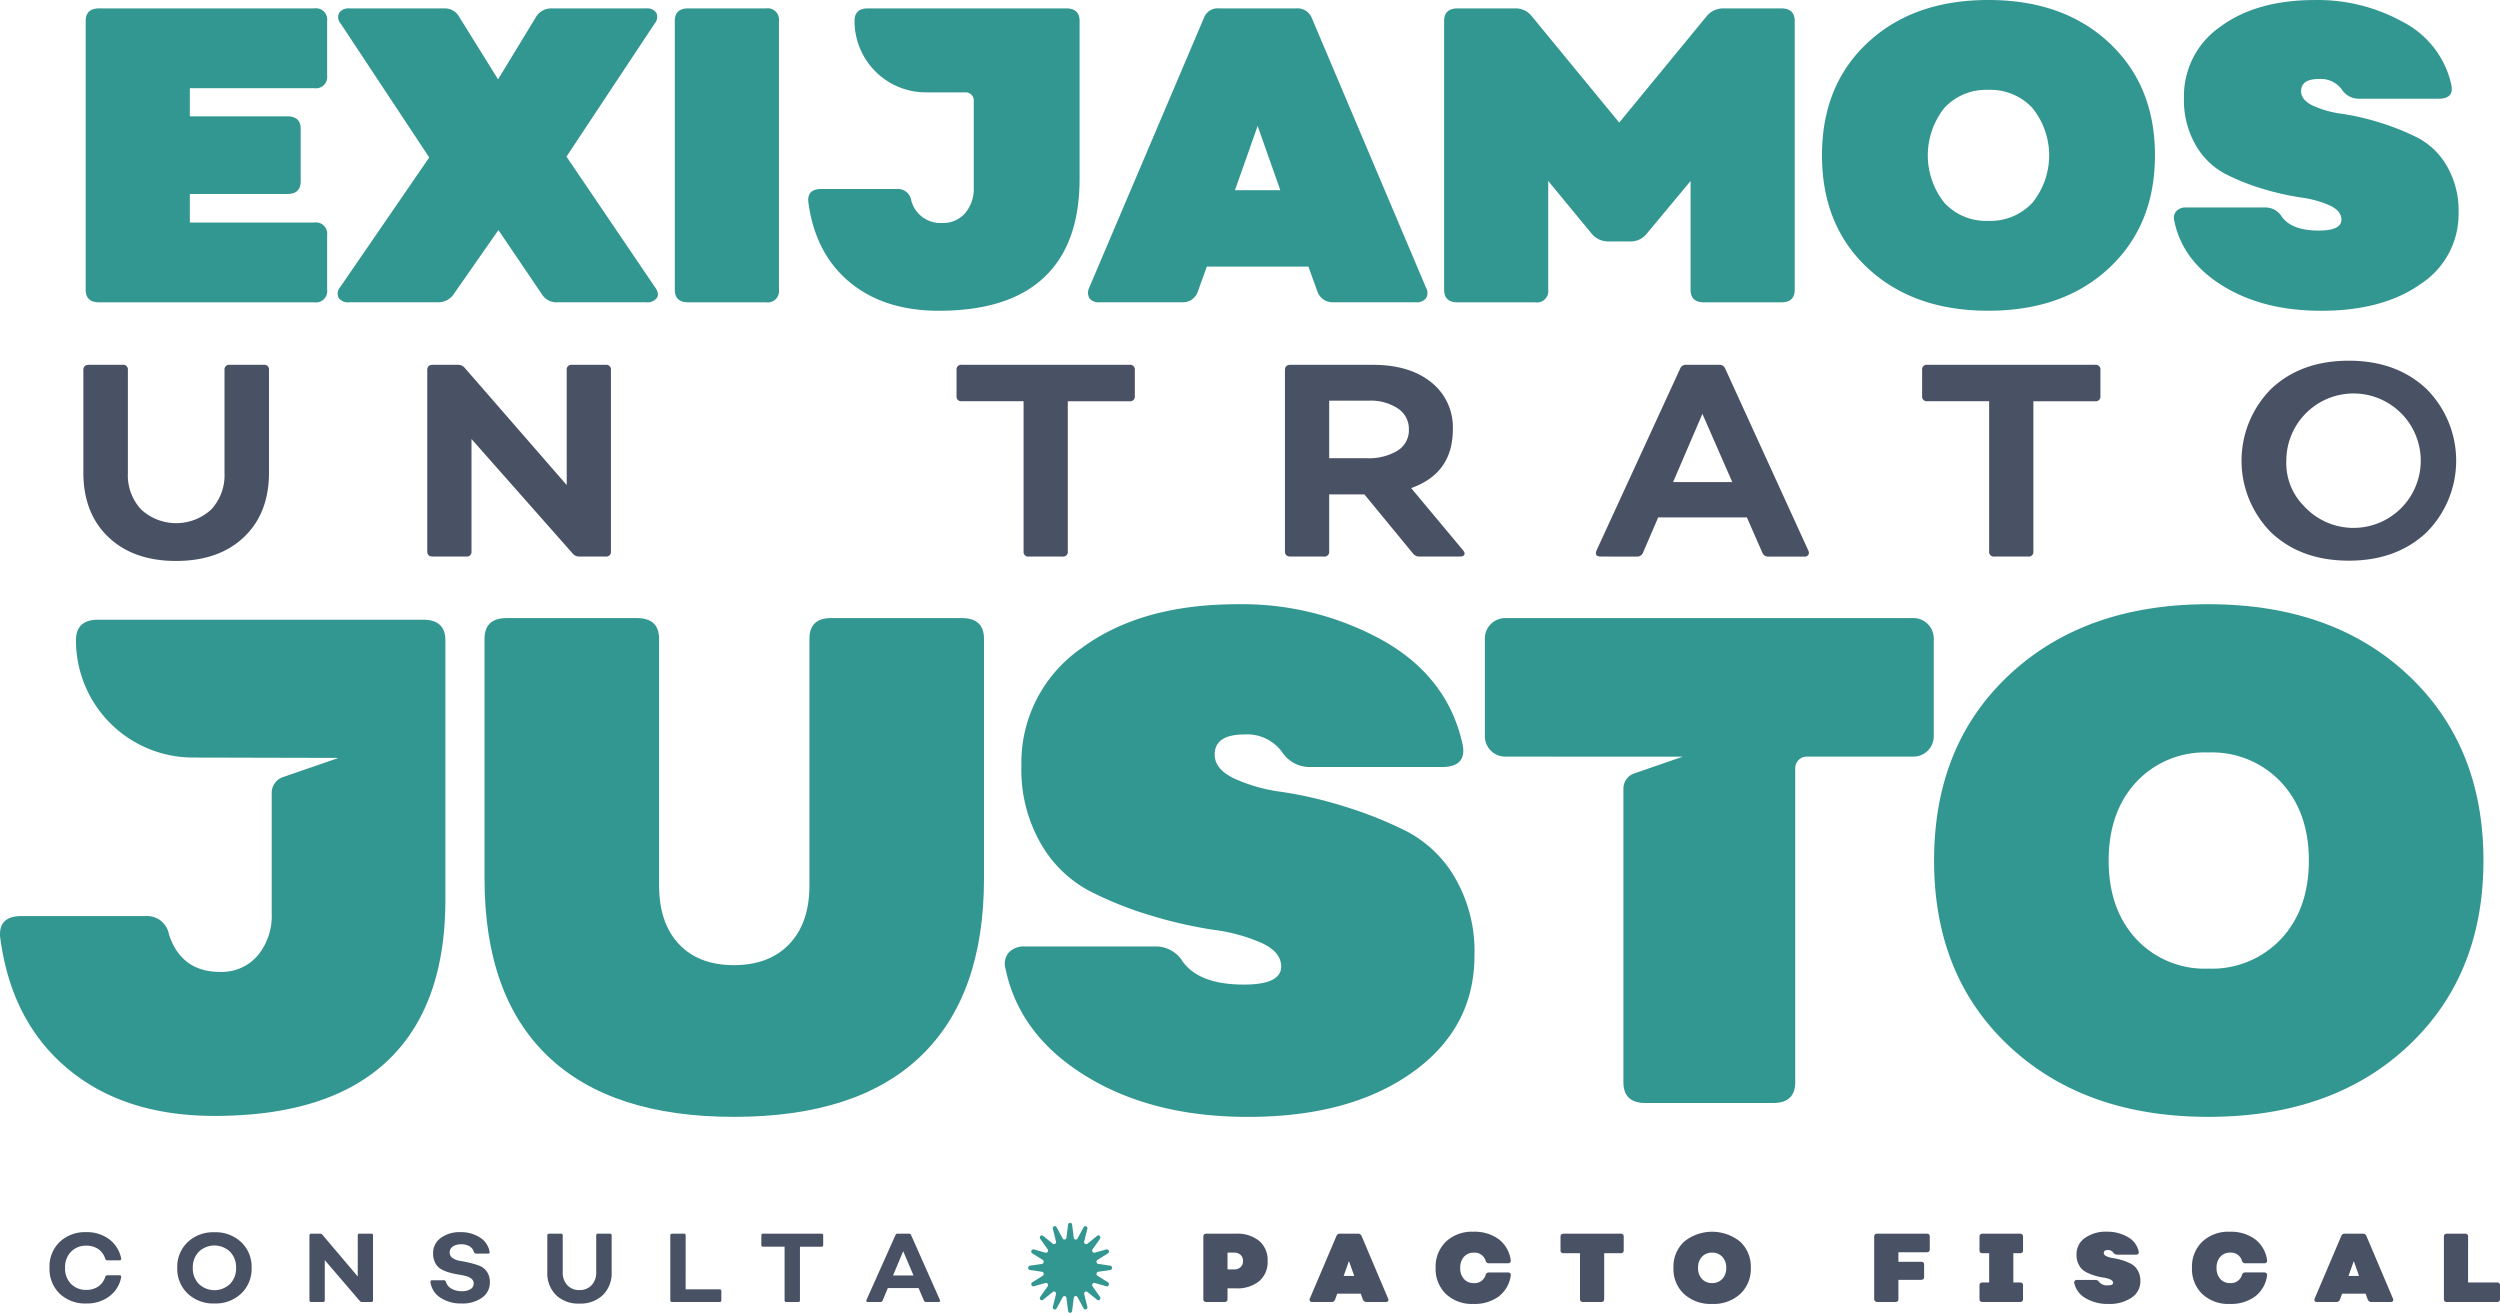
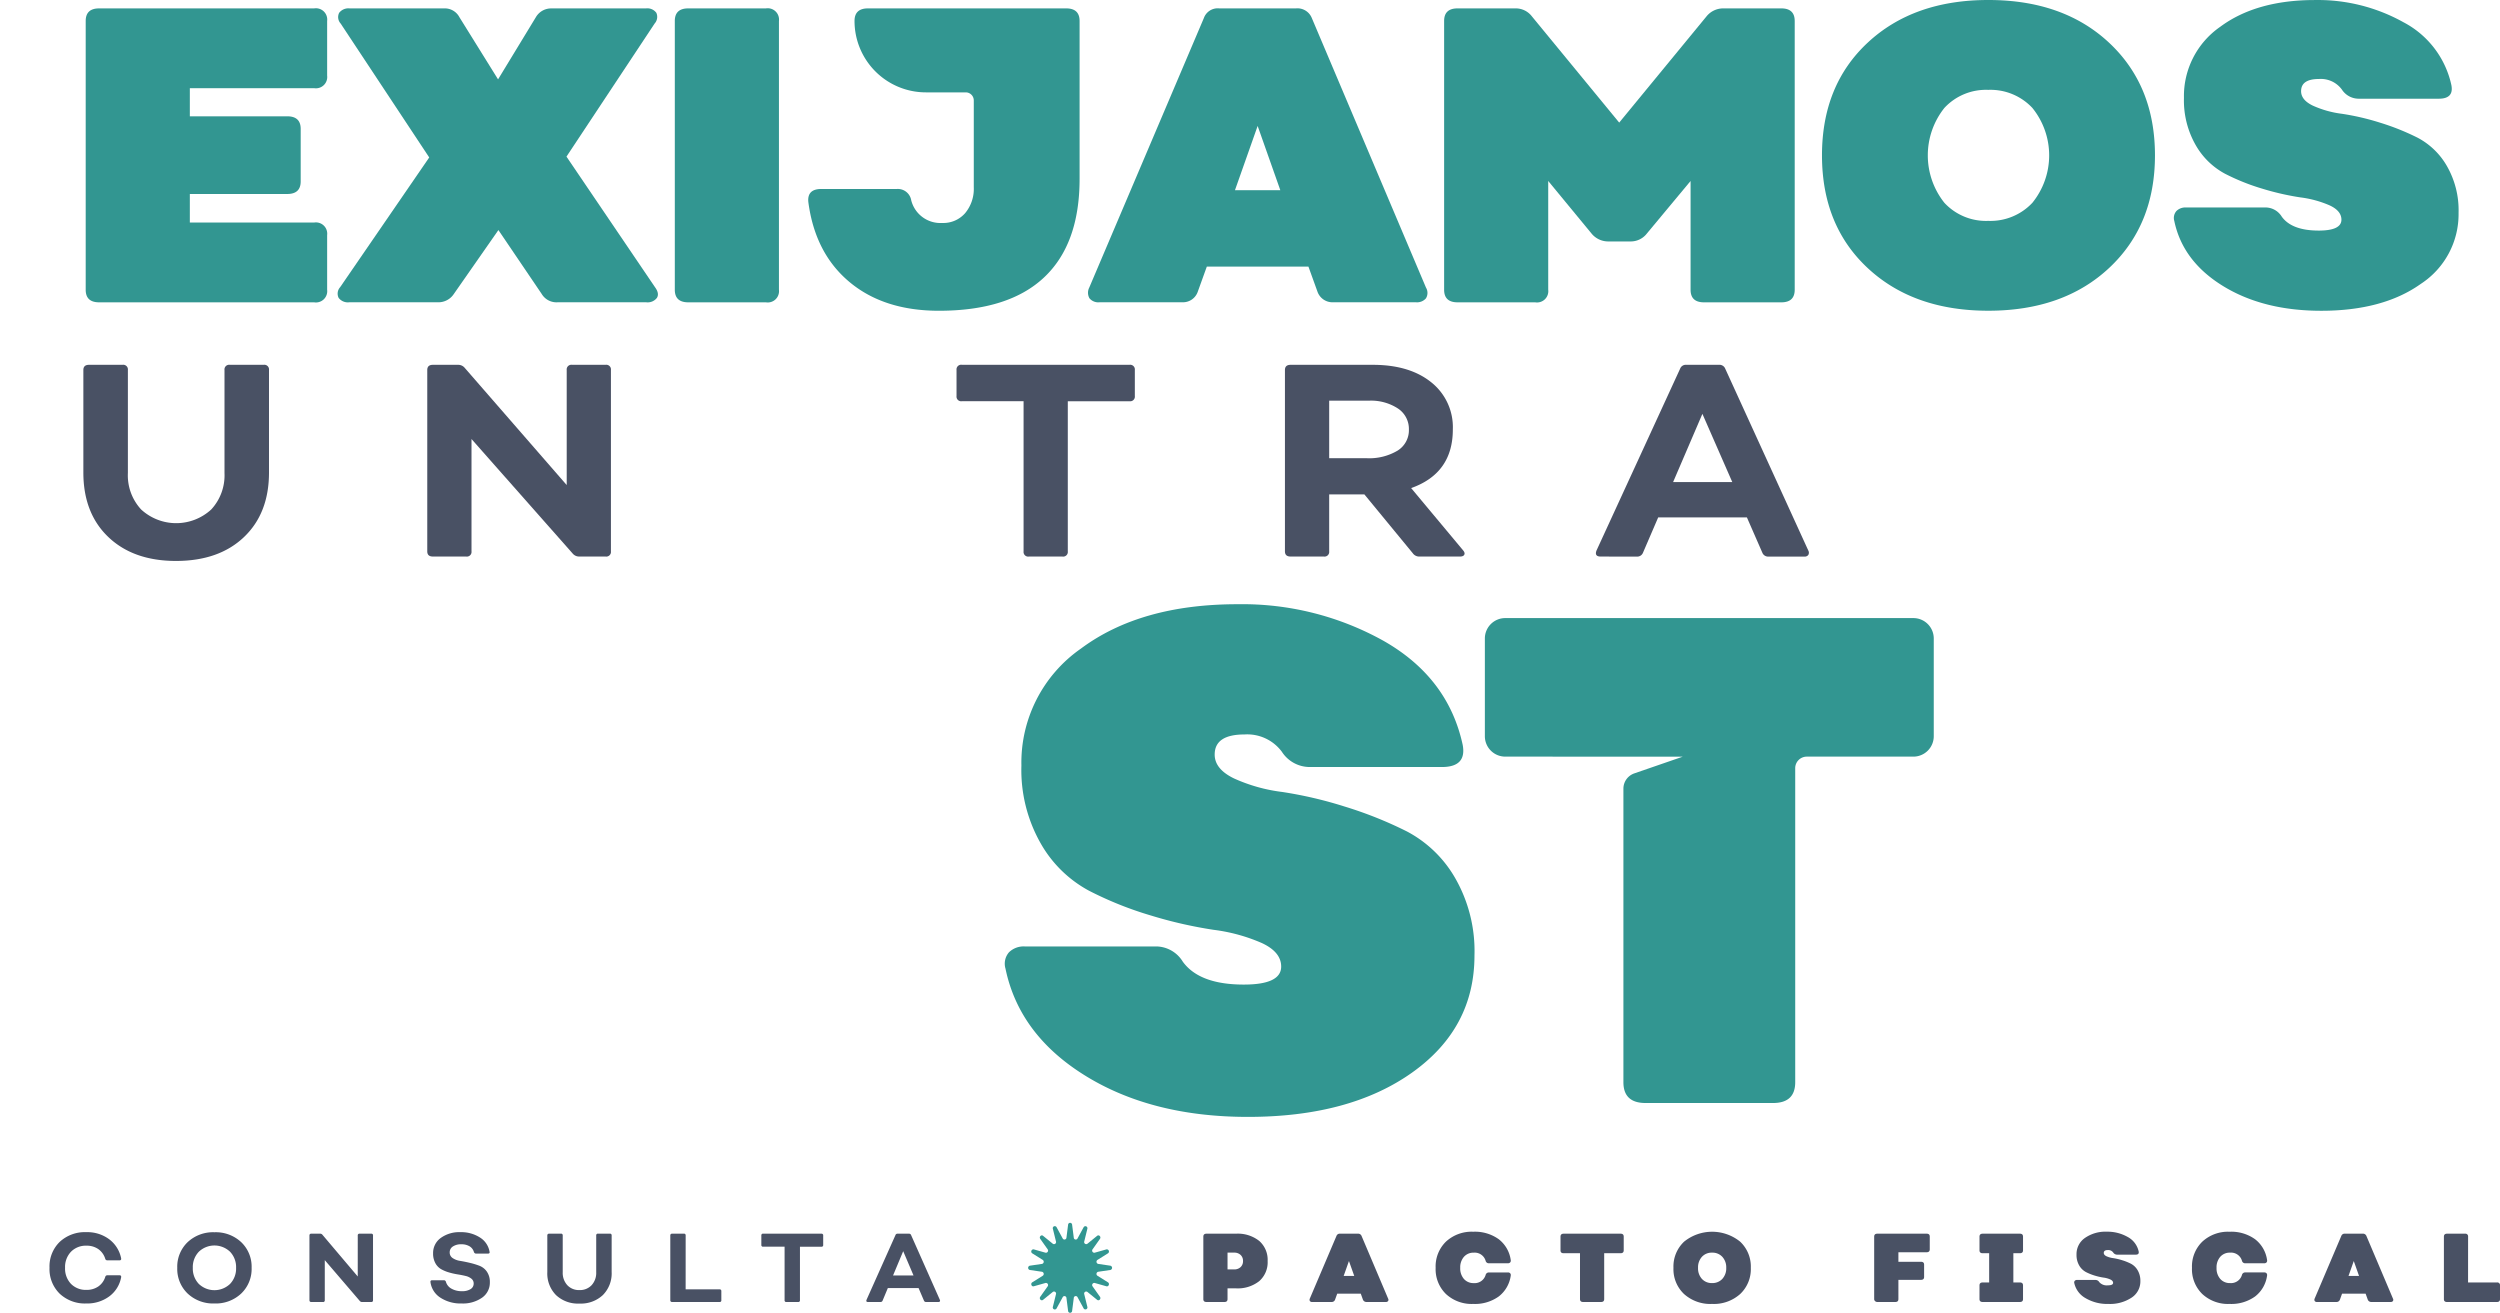
<svg xmlns="http://www.w3.org/2000/svg" width="398" height="209" viewBox="0 0 398 209">
  <g id="logo-exijamos-un-trato-justo-v2" transform="translate(-1541.734 -849.636)">
    <g id="Group_90" data-name="Group 90" transform="translate(1541.734 849.636)">
      <g id="Group_89" data-name="Group 89">
        <g id="Group_86" data-name="Group 86" transform="translate(13.27 57.423)">
          <path id="Path_127" data-name="Path 127" d="M1566.725,925.929q-6.771,0-10.761-3.793t-3.991-10.292v-16.31c0-.551.3-.828.9-.828h5.335a.744.744,0,0,1,.853.828v16.4a7.993,7.993,0,0,0,2.107,5.8,8.236,8.236,0,0,0,11.165,0,8,8,0,0,0,2.109-5.8v-16.4a.743.743,0,0,1,.852-.828h5.382a.744.744,0,0,1,.851.828v16.31q0,6.5-3.991,10.292T1566.725,925.929Z" transform="translate(-1551.972 -894.05)" fill="#495164" />
          <path id="Path_128" data-name="Path 128" d="M1616.409,895.534a.743.743,0,0,1,.851-.828h5.337a.743.743,0,0,1,.852.828V924.4a.743.743,0,0,1-.852.828h-4.171a1.338,1.338,0,0,1-1.03-.436l-16.143-18.272V924.4a.743.743,0,0,1-.852.828h-5.292q-.9,0-.9-.828V895.534c0-.551.3-.828.9-.828h3.992a1.34,1.34,0,0,1,1.03.437l16.279,18.707Z" transform="translate(-1539.459 -894.05)" fill="#495164" />
          <path id="Path_129" data-name="Path 129" d="M1686.747,894.705a.744.744,0,0,1,.853.828v4.144a.743.743,0,0,1-.853.827h-9.82v23.9a.742.742,0,0,1-.851.828h-5.337a.743.743,0,0,1-.852-.828V900.5h-9.82a.742.742,0,0,1-.853-.827v-4.144a.744.744,0,0,1,.853-.828Z" transform="translate(-1520.204 -894.05)" fill="#495164" />
          <path id="Path_130" data-name="Path 130" d="M1727.937,924.273c.208.262.26.486.157.675s-.337.283-.7.283h-6.458a1.245,1.245,0,0,1-1.032-.524l-7.713-9.376h-5.6V924.4a.744.744,0,0,1-.853.828h-5.291q-.9,0-.9-.828V895.534c0-.551.3-.828.9-.828h13.094q5.827,0,9.282,2.769a9.133,9.133,0,0,1,3.453,7.523q0,6.977-6.636,9.332Zm-21.345-23.855v9.156h5.964a8.807,8.807,0,0,0,4.91-1.2,3.825,3.825,0,0,0,1.816-3.381,3.9,3.9,0,0,0-1.749-3.336,7.815,7.815,0,0,0-4.619-1.242Z" transform="translate(-1508.255 -894.05)" fill="#495164" />
          <path id="Path_131" data-name="Path 131" d="M1738.507,925.231q-1.032,0-.673-.958l13.318-28.958a.952.952,0,0,1,.943-.611h5.246a.986.986,0,0,1,.986.611l13.228,28.958a.711.711,0,0,1,0,.7.7.7,0,0,1-.628.262h-5.7a.985.985,0,0,1-.987-.611L1761.781,919h-14.125l-2.423,5.626a.983.983,0,0,1-.986.611Zm11.525-11.862h9.417l-4.755-10.858Z" transform="translate(-1496.942 -894.05)" fill="#495164" />
-           <path id="Path_132" data-name="Path 132" d="M1805.339,894.705a.743.743,0,0,1,.852.828v4.144a.742.742,0,0,1-.852.827h-9.82v23.9a.744.744,0,0,1-.853.828h-5.336a.744.744,0,0,1-.853-.828V900.5h-9.82a.742.742,0,0,1-.852-.827v-4.144a.744.744,0,0,1,.852-.828Z" transform="translate(-1485.074 -894.05)" fill="#495164" />
-           <path id="Path_133" data-name="Path 133" d="M1834.12,926.035q-7.578,0-12.331-4.448a16.213,16.213,0,0,1,0-22.938q4.752-4.449,12.331-4.449,7.534,0,12.31,4.449a16.16,16.16,0,0,1,0,22.938Q1841.654,926.035,1834.12,926.035Zm-7.174-8.721a10.7,10.7,0,1,0-2.781-7.2A9.687,9.687,0,0,0,1826.946,917.314Z" transform="translate(-1473.453 -894.2)" fill="#495164" />
        </g>
        <g id="Group_88" data-name="Group 88">
          <path id="Path_134" data-name="Path 134" d="M1816.6,942.725a14.9,14.9,0,0,0-11.523,4.743q-4.36,4.742-4.358,12.461t4.358,12.463a14.9,14.9,0,0,0,11.523,4.742,15.076,15.076,0,0,0,11.58-4.742q4.41-4.74,4.411-12.463t-4.411-12.461A15.077,15.077,0,0,0,1816.6,942.725Z" transform="translate(-1465.017 -822.93)" fill="none" />
-           <path id="Path_135" data-name="Path 135" d="M1677.231,926.219h-20.844q-3.42,0-3.419,3.309V968.79q0,5.956-3.2,9.319t-8.823,3.364q-5.623,0-8.768-3.364t-3.143-9.319V929.528q0-3.309-3.529-3.309h-20.734q-3.53,0-3.528,3.309v38.158q0,18.639,10.091,28.289t29.611,9.649q19.629,0,29.722-9.649t10.091-28.289V929.528Q1680.76,926.219,1677.231,926.219Z" transform="translate(-1524.106 -827.82)" fill="#329691" />
          <path id="Path_136" data-name="Path 136" d="M1729.156,960.691a63.585,63.585,0,0,0-9.927-3.969,65.7,65.7,0,0,0-9.925-2.317,26.34,26.34,0,0,1-7.664-2.149q-3.09-1.491-3.088-3.806,0-3.2,4.742-3.2a6.862,6.862,0,0,1,5.956,2.758,5.278,5.278,0,0,0,4.411,2.426h21.064q3.97,0,3.309-3.53-2.316-10.7-12.572-16.542a46.166,46.166,0,0,0-23.271-5.846q-15.441,0-24.924,7.058a22.129,22.129,0,0,0-9.485,18.639,23.618,23.618,0,0,0,3.088,12.408,19.42,19.42,0,0,0,7.665,7.5,56.64,56.64,0,0,0,9.925,3.969,69.5,69.5,0,0,0,9.926,2.262,27.827,27.827,0,0,1,7.665,2.1q3.085,1.433,3.087,3.749,0,2.87-5.954,2.867-7.06,0-9.705-3.639A5.032,5.032,0,0,0,1689.4,979h-21.065a3.321,3.321,0,0,0-2.537.937,2.772,2.772,0,0,0-.551,2.591q2.2,10.589,12.792,17.1t25.807,6.506q16.212,0,26.138-7.058t9.926-18.638a23.342,23.342,0,0,0-3.088-12.352A19.151,19.151,0,0,0,1729.156,960.691Z" transform="translate(-1505.174 -828.324)" fill="#329691" />
          <path id="Path_137" data-name="Path 137" d="M1792.319,926.219h-64.968a3.248,3.248,0,0,0-3.249,3.248v15.56a3.248,3.248,0,0,0,3.249,3.248l28.263.005-7.724,2.665a2.57,2.57,0,0,0-1.731,2.428v46.737q0,3.309,3.53,3.309h20.293q3.528,0,3.529-3.309V950.117a1.841,1.841,0,0,1,1.841-1.841h16.967a3.249,3.249,0,0,0,3.248-3.248v-15.56A3.248,3.248,0,0,0,1792.319,926.219Z" transform="translate(-1487.712 -827.82)" fill="#329691" />
-           <path id="Path_138" data-name="Path 138" d="M1854.71,935.766q-12.021-11.249-31.763-11.249-19.63,0-31.651,11.194t-12.022,29.611q0,18.421,12.022,29.612t31.651,11.194q19.742,0,31.763-11.249t12.022-29.558Q1866.732,947.018,1854.71,935.766Zm-20.182,42.02a15.076,15.076,0,0,1-11.58,4.742,14.9,14.9,0,0,1-11.523-4.742q-4.36-4.74-4.358-12.463t4.358-12.461a14.9,14.9,0,0,1,11.523-4.743,15.078,15.078,0,0,1,11.58,4.743q4.41,4.743,4.411,12.461T1834.528,977.786Z" transform="translate(-1471.368 -828.324)" fill="#329691" />
          <g id="Group_87" data-name="Group 87">
            <path id="Path_141" data-name="Path 141" d="M1554.4,897.462h34.227a1.8,1.8,0,0,0,2.071-2.007v-8.69a1.8,1.8,0,0,0-2.071-2.005h-19.788v-4.546h15.509q2.139,0,2.139-2.005v-8.355q0-2.007-2.139-2.006h-15.509v-4.479h19.788a1.8,1.8,0,0,0,2.071-2.006v-8.688a1.8,1.8,0,0,0-2.071-2.007H1554.4q-2.14,0-2.14,2.007v42.782Q1552.258,897.462,1554.4,897.462Z" transform="translate(-1538.617 -849.331)" fill="#329691" />
            <path id="Path_142" data-name="Path 142" d="M1619.635,874.265l14.038-21.192a1.58,1.58,0,0,0,.269-1.7,1.769,1.769,0,0,0-1.673-.7H1617.3a2.809,2.809,0,0,0-2.541,1.4l-6.016,9.894-6.15-9.894a2.631,2.631,0,0,0-2.539-1.4h-14.908a1.85,1.85,0,0,0-1.7.7,1.517,1.517,0,0,0,.234,1.7l14.105,21.325L1583.6,895.055a1.521,1.521,0,0,0-.235,1.7,1.851,1.851,0,0,0,1.7.7h14.106a2.942,2.942,0,0,0,2.541-1.338l7.086-10.161,6.885,10.161a2.742,2.742,0,0,0,2.541,1.338h14.106a1.852,1.852,0,0,0,1.7-.7q.434-.7-.3-1.7Z" transform="translate(-1529.452 -849.331)" fill="#329691" />
            <path id="Path_143" data-name="Path 143" d="M1639.121,850.667h-12.368q-2.141,0-2.14,2.007v42.782q0,2.007,2.14,2.007h12.368a1.8,1.8,0,0,0,2.071-2.007V852.674A1.8,1.8,0,0,0,1639.121,850.667Z" transform="translate(-1517.184 -849.331)" fill="#329691" />
            <path id="Path_144" data-name="Path 144" d="M1682.062,850.667h-31.553q-2.141,0-2.139,2.007a11.364,11.364,0,0,0,11.364,11.362h6.34a1.282,1.282,0,0,1,1.281,1.281v13.828a6.029,6.029,0,0,1-1.37,4.112,4.6,4.6,0,0,1-3.643,1.571,4.8,4.8,0,0,1-4.947-3.611,2.159,2.159,0,0,0-2.274-1.8h-12.033q-2.273,0-2.072,2.073,1.068,8.157,6.55,12.736t14.239,4.578q11.1,0,16.746-5.314t5.649-15.677V852.674Q1684.2,850.667,1682.062,850.667Z" transform="translate(-1512.329 -849.331)" fill="#329691" />
-             <path id="Path_145" data-name="Path 145" d="M1609.127,926.421h-51.787q-3.513,0-3.51,3.291a18.651,18.651,0,0,0,18.651,18.651l23.147.056-8.845,3.051a2.661,2.661,0,0,0-1.794,2.516v19.173a9.9,9.9,0,0,1-2.249,6.748,7.542,7.542,0,0,1-5.979,2.579q-6.146,0-8.119-5.926a3.541,3.541,0,0,0-3.732-2.961h-19.748q-3.731,0-3.4,3.4,1.754,13.385,10.751,20.9t23.371,7.516q18.213,0,27.484-8.722t9.272-25.73V929.712Q1612.639,926.421,1609.127,926.421Z" transform="translate(-1541.734 -827.76)" fill="#329691" />
            <path id="Path_146" data-name="Path 146" d="M1710.988,852.2a2.464,2.464,0,0,0-2.475-1.537h-12.3a2.339,2.339,0,0,0-2.406,1.537l-18.251,42.918a1.8,1.8,0,0,0,.035,1.7,1.848,1.848,0,0,0,1.637.635h13.17a2.489,2.489,0,0,0,2.406-1.6l1.471-4.078h16.177l1.471,4.078a2.535,2.535,0,0,0,2.474,1.6h13.169a1.863,1.863,0,0,0,1.6-.635,1.651,1.651,0,0,0,0-1.7Zm-12.233,27.409,3.61-10.229,3.61,10.229Z" transform="translate(-1502.149 -849.331)" fill="#329691" />
            <path id="Path_147" data-name="Path 147" d="M1772.773,850.667h-9.292a3.418,3.418,0,0,0-2.608,1.27l-13.9,16.912-13.9-16.912a3.228,3.228,0,0,0-2.539-1.27h-9.293q-2.14,0-2.14,2.007v42.782q0,2.007,2.14,2.007H1733.6a1.8,1.8,0,0,0,2.073-2.007V878.142l6.886,8.357a3.421,3.421,0,0,0,2.608,1.27h3.676a3.23,3.23,0,0,0,2.541-1.27l6.952-8.357v17.314q0,2.007,2.139,2.007h12.3q2.137,0,2.139-2.007V852.674Q1774.912,850.667,1772.773,850.667Z" transform="translate(-1489.196 -849.331)" fill="#329691" />
            <path id="Path_148" data-name="Path 148" d="M1791.98,849.636q-11.9,0-19.187,6.784t-7.286,17.949q0,11.167,7.286,17.95t19.187,6.785q11.965,0,19.251-6.818t7.287-17.917q0-11.094-7.287-17.915T1791.98,849.636ZM1799,881.924a9.142,9.142,0,0,1-7.019,2.875,9.035,9.035,0,0,1-6.987-2.875,12.124,12.124,0,0,1,0-15.107,9.029,9.029,0,0,1,6.987-2.875,9.136,9.136,0,0,1,7.019,2.875,12.006,12.006,0,0,1,0,15.107Z" transform="translate(-1475.447 -849.636)" fill="#329691" />
            <path id="Path_149" data-name="Path 149" d="M1852.172,876.04a11.6,11.6,0,0,0-4.645-4.479,38.543,38.543,0,0,0-6.016-2.407,39.845,39.845,0,0,0-6.017-1.4,16.015,16.015,0,0,1-4.646-1.3q-1.872-.9-1.872-2.306,0-1.939,2.875-1.939a4.158,4.158,0,0,1,3.61,1.672,3.2,3.2,0,0,0,2.674,1.47H1850.9q2.409,0,2.007-2.139a14.833,14.833,0,0,0-7.622-10.028,27.977,27.977,0,0,0-14.1-3.543q-9.36,0-15.108,4.278a13.416,13.416,0,0,0-5.75,11.3,14.326,14.326,0,0,0,1.872,7.521,11.767,11.767,0,0,0,4.647,4.546,34.435,34.435,0,0,0,6.016,2.406,42.337,42.337,0,0,0,6.017,1.372,16.816,16.816,0,0,1,4.646,1.27q1.87.869,1.872,2.272,0,1.739-3.61,1.738-4.277,0-5.882-2.206a3.052,3.052,0,0,0-2.474-1.471H1810.66a2.012,2.012,0,0,0-1.536.568,1.684,1.684,0,0,0-.336,1.572q1.338,6.416,7.754,10.361t15.643,3.944q9.829,0,15.844-4.278a13.237,13.237,0,0,0,6.017-11.3A14.141,14.141,0,0,0,1852.172,876.04Z" transform="translate(-1462.642 -849.636)" fill="#329691" />
          </g>
        </g>
      </g>
    </g>
    <g id="Group_92" data-name="Group 92" transform="translate(1549.617 1044.315)">
      <path id="Path_1387" data-name="Path 1387" d="M6.156,7.1A5.86,5.86,0,0,1,1.9,5.536,5.477,5.477,0,0,1,.287,1.411,5.445,5.445,0,0,1,1.9-2.695,5.869,5.869,0,0,1,6.156-4.253,5.829,5.829,0,0,1,9.792-3.119a5.013,5.013,0,0,1,1.9,3.044q.045.311-.281.311H9.5a.339.339,0,0,1-.341-.25,2.935,2.935,0,0,0-1.1-1.539A3.2,3.2,0,0,0,6.171-2.1,3.283,3.283,0,0,0,3.7-1.129a3.5,3.5,0,0,0-.936,2.54A3.511,3.511,0,0,0,3.7,3.974a3.3,3.3,0,0,0,2.472.963A3.224,3.224,0,0,0,8.044,4.4a2.9,2.9,0,0,0,1.115-1.52A.342.342,0,0,1,9.5,2.609h1.911q.326,0,.281.311A4.875,4.875,0,0,1,9.8,5.972,5.905,5.905,0,0,1,6.156,7.1Zm20.39,0a5.911,5.911,0,0,1-4.273-1.585,5.417,5.417,0,0,1-1.649-4.087A5.411,5.411,0,0,1,22.27-2.657a5.916,5.916,0,0,1,4.277-1.581,5.912,5.912,0,0,1,4.262,1.581,5.4,5.4,0,0,1,1.653,4.083,5.41,5.41,0,0,1-1.653,4.087A5.9,5.9,0,0,1,26.547,7.1ZM24.059,3.989a3.6,3.6,0,0,0,4.967,0,3.528,3.528,0,0,0,.963-2.563,3.528,3.528,0,0,0-.963-2.563,3.6,3.6,0,0,0-4.967,0A3.528,3.528,0,0,0,23.1,1.426,3.528,3.528,0,0,0,24.059,3.989Zm25.3-7.7a.261.261,0,0,1,.3-.3H51.5a.254.254,0,0,1,.288.3V6.568a.258.258,0,0,1-.288.3H50.053a.457.457,0,0,1-.356-.152L44.109.2v6.37a.261.261,0,0,1-.3.3H41.978q-.311,0-.311-.3V-3.715q0-.3.311-.3h1.38a.47.47,0,0,1,.364.159l5.634,6.658ZM65.887,7.1a5.855,5.855,0,0,1-3.374-.925,3.481,3.481,0,0,1-1.577-2.464q-.045-.311.281-.311h1.85a.33.33,0,0,1,.326.25,1.809,1.809,0,0,0,.876,1.088,3.264,3.264,0,0,0,1.687.406,2.462,2.462,0,0,0,1.357-.326,1.009,1.009,0,0,0,.5-.887.957.957,0,0,0-.356-.773,2.282,2.282,0,0,0-.921-.436q-.565-.14-1.259-.25a11.236,11.236,0,0,1-1.384-.311,5.911,5.911,0,0,1-1.255-.519,2.431,2.431,0,0,1-.925-.963,3.158,3.158,0,0,1-.36-1.562,2.932,2.932,0,0,1,1.206-2.438A5.014,5.014,0,0,1,65.7-4.253a5.524,5.524,0,0,1,3.105.845,3.325,3.325,0,0,1,1.536,2.271q.076.3-.281.3H68.207a.369.369,0,0,1-.349-.235,1.557,1.557,0,0,0-.7-.929,2.477,2.477,0,0,0-1.319-.322,2.314,2.314,0,0,0-1.335.349,1.086,1.086,0,0,0-.508.94,1.048,1.048,0,0,0,.47.906,2.841,2.841,0,0,0,1.187.447q.717.118,1.539.311a11.913,11.913,0,0,1,1.536.466,2.562,2.562,0,0,1,1.187.94,2.85,2.85,0,0,1,.474,1.691,2.912,2.912,0,0,1-1.236,2.449A5.321,5.321,0,0,1,65.887,7.1Zm18.753.015A5.087,5.087,0,0,1,80.916,5.76a4.9,4.9,0,0,1-1.38-3.666V-3.715q0-.3.311-.3h1.843a.261.261,0,0,1,.3.3V2.124a2.892,2.892,0,0,0,.732,2.066,2.518,2.518,0,0,0,1.922.777,2.545,2.545,0,0,0,1.945-.777,2.892,2.892,0,0,0,.732-2.066V-3.715a.261.261,0,0,1,.3-.3h1.858a.261.261,0,0,1,.3.3V2.094A4.893,4.893,0,0,1,88.381,5.76,5.121,5.121,0,0,1,84.639,7.114Zm16.917-2.267h5.384q.3,0,.3.281V6.568a.261.261,0,0,1-.3.3H99.426q-.311,0-.311-.3V-3.715q0-.3.311-.3h1.835a.261.261,0,0,1,.3.3Zm21.6-8.857a.261.261,0,0,1,.3.3v1.479a.261.261,0,0,1-.3.3h-3.4V6.568a.261.261,0,0,1-.3.3H117.61a.261.261,0,0,1-.3-.3V-1.94h-3.4a.261.261,0,0,1-.3-.3V-3.715a.261.261,0,0,1,.3-.3Zm7.431,10.874q-.356,0-.235-.341l4.61-10.313a.327.327,0,0,1,.326-.22h1.82a.338.338,0,0,1,.341.22l4.58,10.313a.263.263,0,0,1,0,.246.241.241,0,0,1-.22.095h-1.972a.338.338,0,0,1-.341-.22l-.857-2h-4.891l-.834,2a.338.338,0,0,1-.341.22Zm3.989-4.224h3.261l-1.645-3.867ZM162.94,4.255a1.314,1.314,0,0,1-.929-.356,1.125,1.125,0,0,1-.383-.853,1.137,1.137,0,0,1,.383-.857,1.306,1.306,0,0,1,.929-.36,1.274,1.274,0,0,1,.91.36,1.142,1.142,0,0,1,.379.857,1.13,1.13,0,0,1-.379.853A1.282,1.282,0,0,1,162.94,4.255Zm21.528,2.608q-.5,0-.493-.463V-3.54q0-.463.493-.47h4.694a5.507,5.507,0,0,1,3.712,1.153,4,4,0,0,1,1.338,3.2,3.987,3.987,0,0,1-1.338,3.2,5.519,5.519,0,0,1-3.712,1.149h-1.335V6.4q0,.463-.485.463Zm3.359-5.187h1.054a1.433,1.433,0,0,0,1.024-.364,1.27,1.27,0,0,0,.387-.971,1.27,1.27,0,0,0-.387-.971,1.433,1.433,0,0,0-1.024-.364h-1.054Zm13.49,5.187a.424.424,0,0,1-.379-.148.432.432,0,0,1-.008-.4l4.239-9.964a.553.553,0,0,1,.561-.364h2.859a.577.577,0,0,1,.576.364l4.224,9.964a.387.387,0,0,1,0,.4.438.438,0,0,1-.375.148h-3.056a.594.594,0,0,1-.576-.372l-.341-.948h-3.753l-.341.948a.557.557,0,0,1-.561.372Zm5-4.148H208L207.156.342Zm20.633,4.459A6.03,6.03,0,0,1,222.607,5.6a5.5,5.5,0,0,1-1.649-4.171A5.511,5.511,0,0,1,222.6-2.744a6.027,6.027,0,0,1,4.353-1.577A6.481,6.481,0,0,1,231-3.131,5.054,5.054,0,0,1,232.915.2a.429.429,0,0,1-.095.368.482.482,0,0,1-.368.133h-3a.515.515,0,0,1-.538-.4,1.806,1.806,0,0,0-1.881-1.289,2.005,2.005,0,0,0-1.57.66,2.542,2.542,0,0,0-.591,1.763,2.542,2.542,0,0,0,.591,1.763,2.005,2.005,0,0,0,1.57.66,1.813,1.813,0,0,0,1.881-1.289.526.526,0,0,1,.538-.409h3a.479.479,0,0,1,.372.133.437.437,0,0,1,.091.368A5.045,5.045,0,0,1,231,5.987,6.5,6.5,0,0,1,226.955,7.174ZM250.4-4.01q.5,0,.5.47v2.176q0,.463-.5.463h-2.609V6.4q0,.463-.493.463h-2.859q-.5,0-.5-.463V-.9h-2.608q-.5,0-.493-.463V-3.54q0-.463.493-.47ZM264.969,7.174A6.274,6.274,0,0,1,260.51,5.6a5.434,5.434,0,0,1-1.691-4.171,5.428,5.428,0,0,1,1.695-4.171,7.094,7.094,0,0,1,8.929.008,5.44,5.44,0,0,1,1.691,4.163,5.44,5.44,0,0,1-1.691,4.163A6.277,6.277,0,0,1,264.969,7.174Zm-1.623-3.989a2.1,2.1,0,0,0,1.623.667,2.125,2.125,0,0,0,1.63-.667,2.472,2.472,0,0,0,.622-1.755A2.472,2.472,0,0,0,266.6-.325a2.125,2.125,0,0,0-1.63-.667,2.1,2.1,0,0,0-1.623.667,2.49,2.49,0,0,0-.614,1.755A2.49,2.49,0,0,0,263.346,3.186Zm27.92,3.678a.5.5,0,0,1-.341-.133.421.421,0,0,1-.152-.33V-3.54q0-.463.493-.47h7.863q.5,0,.493.47v2.017q0,.463-.493.47h-4.5V.463h3.6q.5,0,.493.47V2.875q0,.463-.493.463h-3.6V6.4q0,.463-.485.463Zm16.773,0q-.5,0-.5-.463V4.224q0-.463.5-.47h1.039V-.9H308.04q-.5,0-.5-.463V-3.54q0-.463.5-.47h5.93q.5,0,.5.47v2.176q0,.463-.5.463H312.93V3.754h1.039q.5,0,.5.47V6.4q0,.463-.5.463Zm20.026.311a6.807,6.807,0,0,1-3.636-.918,3.666,3.666,0,0,1-1.8-2.4.4.4,0,0,1,.08-.368.461.461,0,0,1,.353-.133h2.972a.694.694,0,0,1,.569.341,1.588,1.588,0,0,0,1.372.516q.842,0,.834-.4,0-.326-.436-.531a3.808,3.808,0,0,0-1.081-.3,9.351,9.351,0,0,1-1.4-.318,8.2,8.2,0,0,1-1.4-.561,2.745,2.745,0,0,1-1.081-1.054A3.308,3.308,0,0,1,322.986-.7a3.125,3.125,0,0,1,1.335-2.627,5.721,5.721,0,0,1,3.511-1,6.485,6.485,0,0,1,3.28.827,3.454,3.454,0,0,1,1.771,2.328q.091.5-.47.5h-2.965a.747.747,0,0,1-.622-.341.982.982,0,0,0-.834-.394q-.667,0-.667.455,0,.326.432.535a3.744,3.744,0,0,0,1.077.3,9.547,9.547,0,0,1,1.4.326,8.818,8.818,0,0,1,1.4.557,2.7,2.7,0,0,1,1.081,1.043,3.288,3.288,0,0,1,.436,1.74,3.072,3.072,0,0,1-1.4,2.624A6.227,6.227,0,0,1,328.066,7.174Zm19.3,0A6.03,6.03,0,0,1,343.016,5.6a5.5,5.5,0,0,1-1.649-4.171,5.511,5.511,0,0,1,1.645-4.171,6.027,6.027,0,0,1,4.353-1.577,6.481,6.481,0,0,1,4.045,1.19A5.054,5.054,0,0,1,353.325.2a.429.429,0,0,1-.095.368.482.482,0,0,1-.368.133h-3a.515.515,0,0,1-.538-.4A1.806,1.806,0,0,0,347.44-.992a2.005,2.005,0,0,0-1.57.66,2.542,2.542,0,0,0-.591,1.763,2.542,2.542,0,0,0,.591,1.763,2.005,2.005,0,0,0,1.57.66,1.813,1.813,0,0,0,1.881-1.289.526.526,0,0,1,.538-.409h3a.479.479,0,0,1,.372.133.437.437,0,0,1,.091.368,5.045,5.045,0,0,1-1.915,3.333A6.5,6.5,0,0,1,347.365,7.174Zm13.922-.311a.424.424,0,0,1-.379-.148.432.432,0,0,1-.008-.4l4.239-9.964a.553.553,0,0,1,.561-.364h2.859a.577.577,0,0,1,.576.364l4.224,9.964a.387.387,0,0,1,0,.4.438.438,0,0,1-.375.148h-3.056a.594.594,0,0,1-.576-.372l-.341-.948h-3.753l-.341.948a.557.557,0,0,1-.561.372Zm5-4.148h1.676L367.125.342Zm19.033,1.039h4.6a.426.426,0,0,1,.485.47V6.4q0,.463-.485.463h-7.954q-.5,0-.493-.463V-3.54q0-.463.493-.47h2.874a.426.426,0,0,1,.485.47Z" transform="translate(-0.287 5.734)" fill="#495164" />
      <g id="Group_91" data-name="Group 91" transform="translate(155.8 0)">
        <path id="Path_150" data-name="Path 150" d="M1678.8,1006.909l-1.925.282a.351.351,0,0,0-.118.639l1.662,1.041c.324.2.117.733-.244.631l-1.861-.526a.341.341,0,0,0-.337.542l1.173,1.658c.225.32-.153.726-.451.484l-1.546-1.257a.326.326,0,0,0-.505.362l.49,1.995a.323.323,0,0,1-.588.262l-.969-1.782a.316.316,0,0,0-.6.127l-.265,2.064a.32.32,0,0,1-.638,0l-.263-2.064a.317.317,0,0,0-.6-.127l-.969,1.782a.323.323,0,0,1-.589-.262l.49-1.995a.326.326,0,0,0-.505-.362l-1.547,1.257c-.3.243-.677-.163-.45-.484l1.174-1.658a.341.341,0,0,0-.339-.542l-1.861.526c-.361.1-.566-.429-.244-.631l1.663-1.041a.352.352,0,0,0-.12-.639l-1.924-.282a.35.35,0,0,1,0-.685l1.924-.283a.352.352,0,0,0,.12-.639l-1.663-1.041a.344.344,0,0,1,.244-.631l1.861.526a.341.341,0,0,0,.339-.542l-1.174-1.658c-.227-.32.153-.726.45-.484l1.547,1.258a.326.326,0,0,0,.505-.363l-.49-2a.323.323,0,0,1,.589-.262l.969,1.782a.317.317,0,0,0,.6-.127l.263-2.064a.32.32,0,0,1,.638,0l.265,2.064a.316.316,0,0,0,.6.127l.969-1.782a.323.323,0,0,1,.588.262l-.49,2a.327.327,0,0,0,.505.363l1.546-1.258c.3-.242.677.163.451.484l-1.173,1.658a.34.34,0,0,0,.337.542l1.861-.526a.344.344,0,0,1,.244.631l-1.662,1.041a.352.352,0,0,0,.118.639l1.925.283A.35.35,0,0,1,1678.8,1006.909Z" transform="translate(-1665.719 -999.406)" fill="#329691" />
      </g>
    </g>
  </g>
</svg>